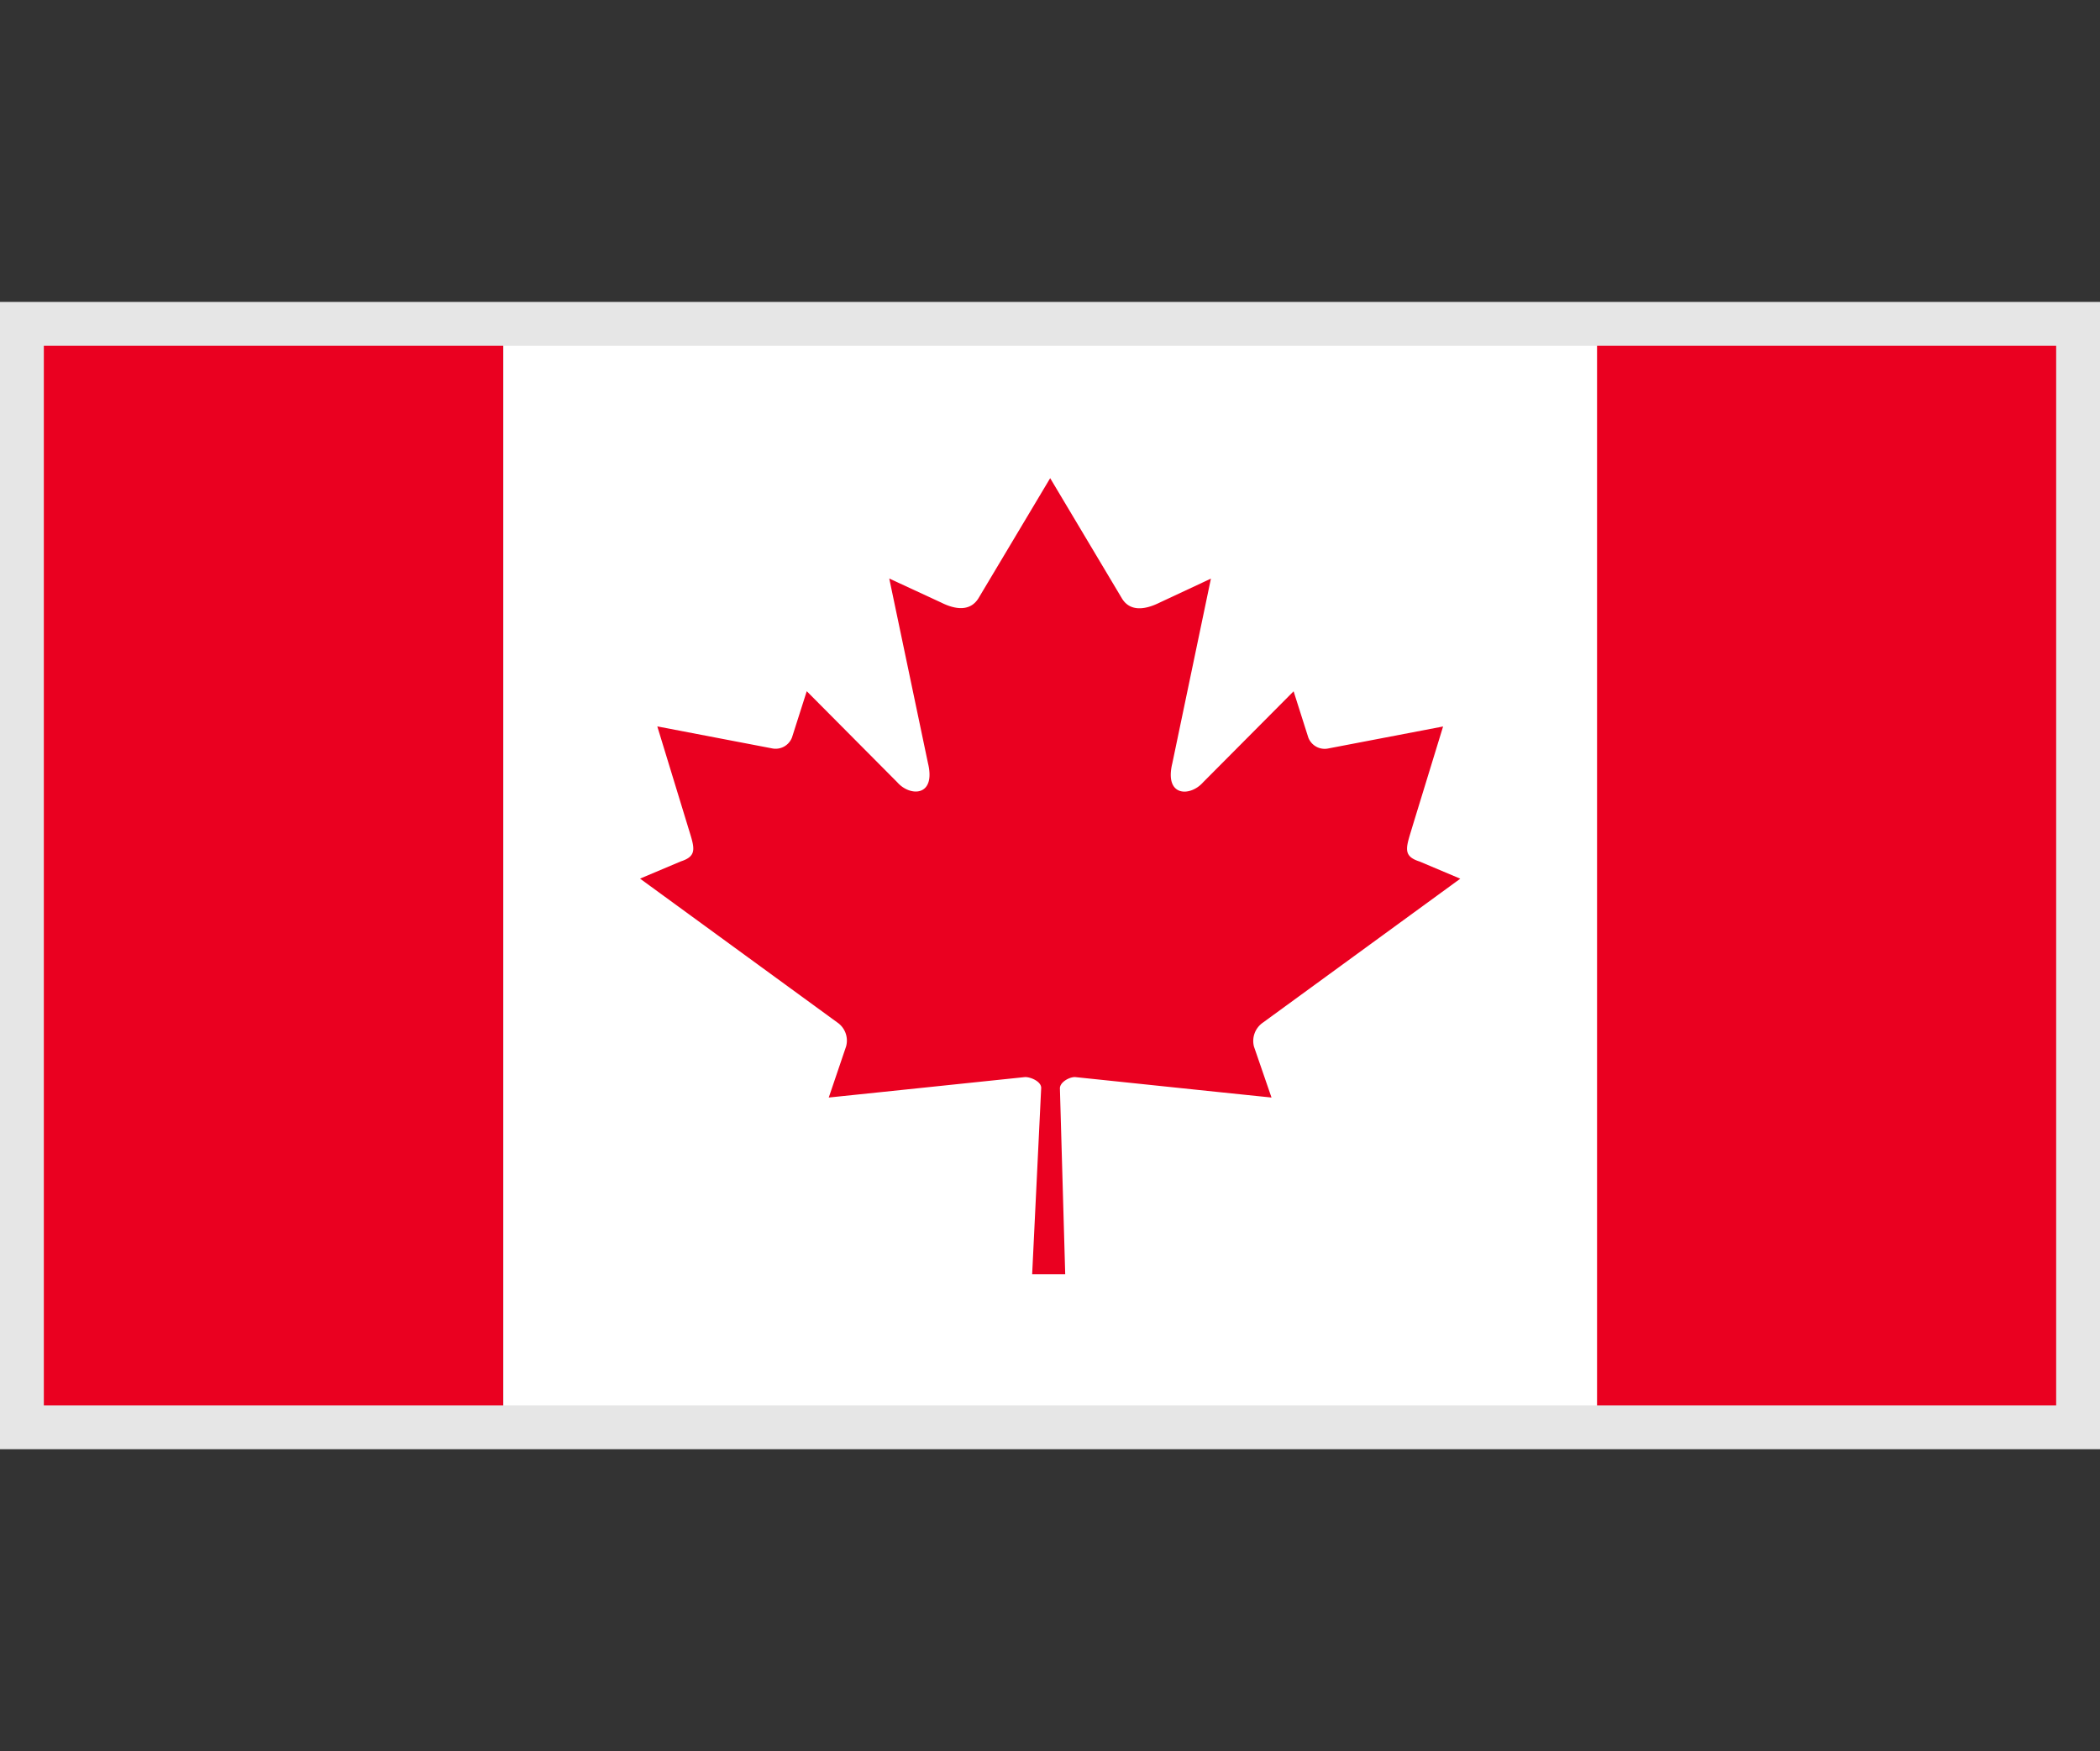
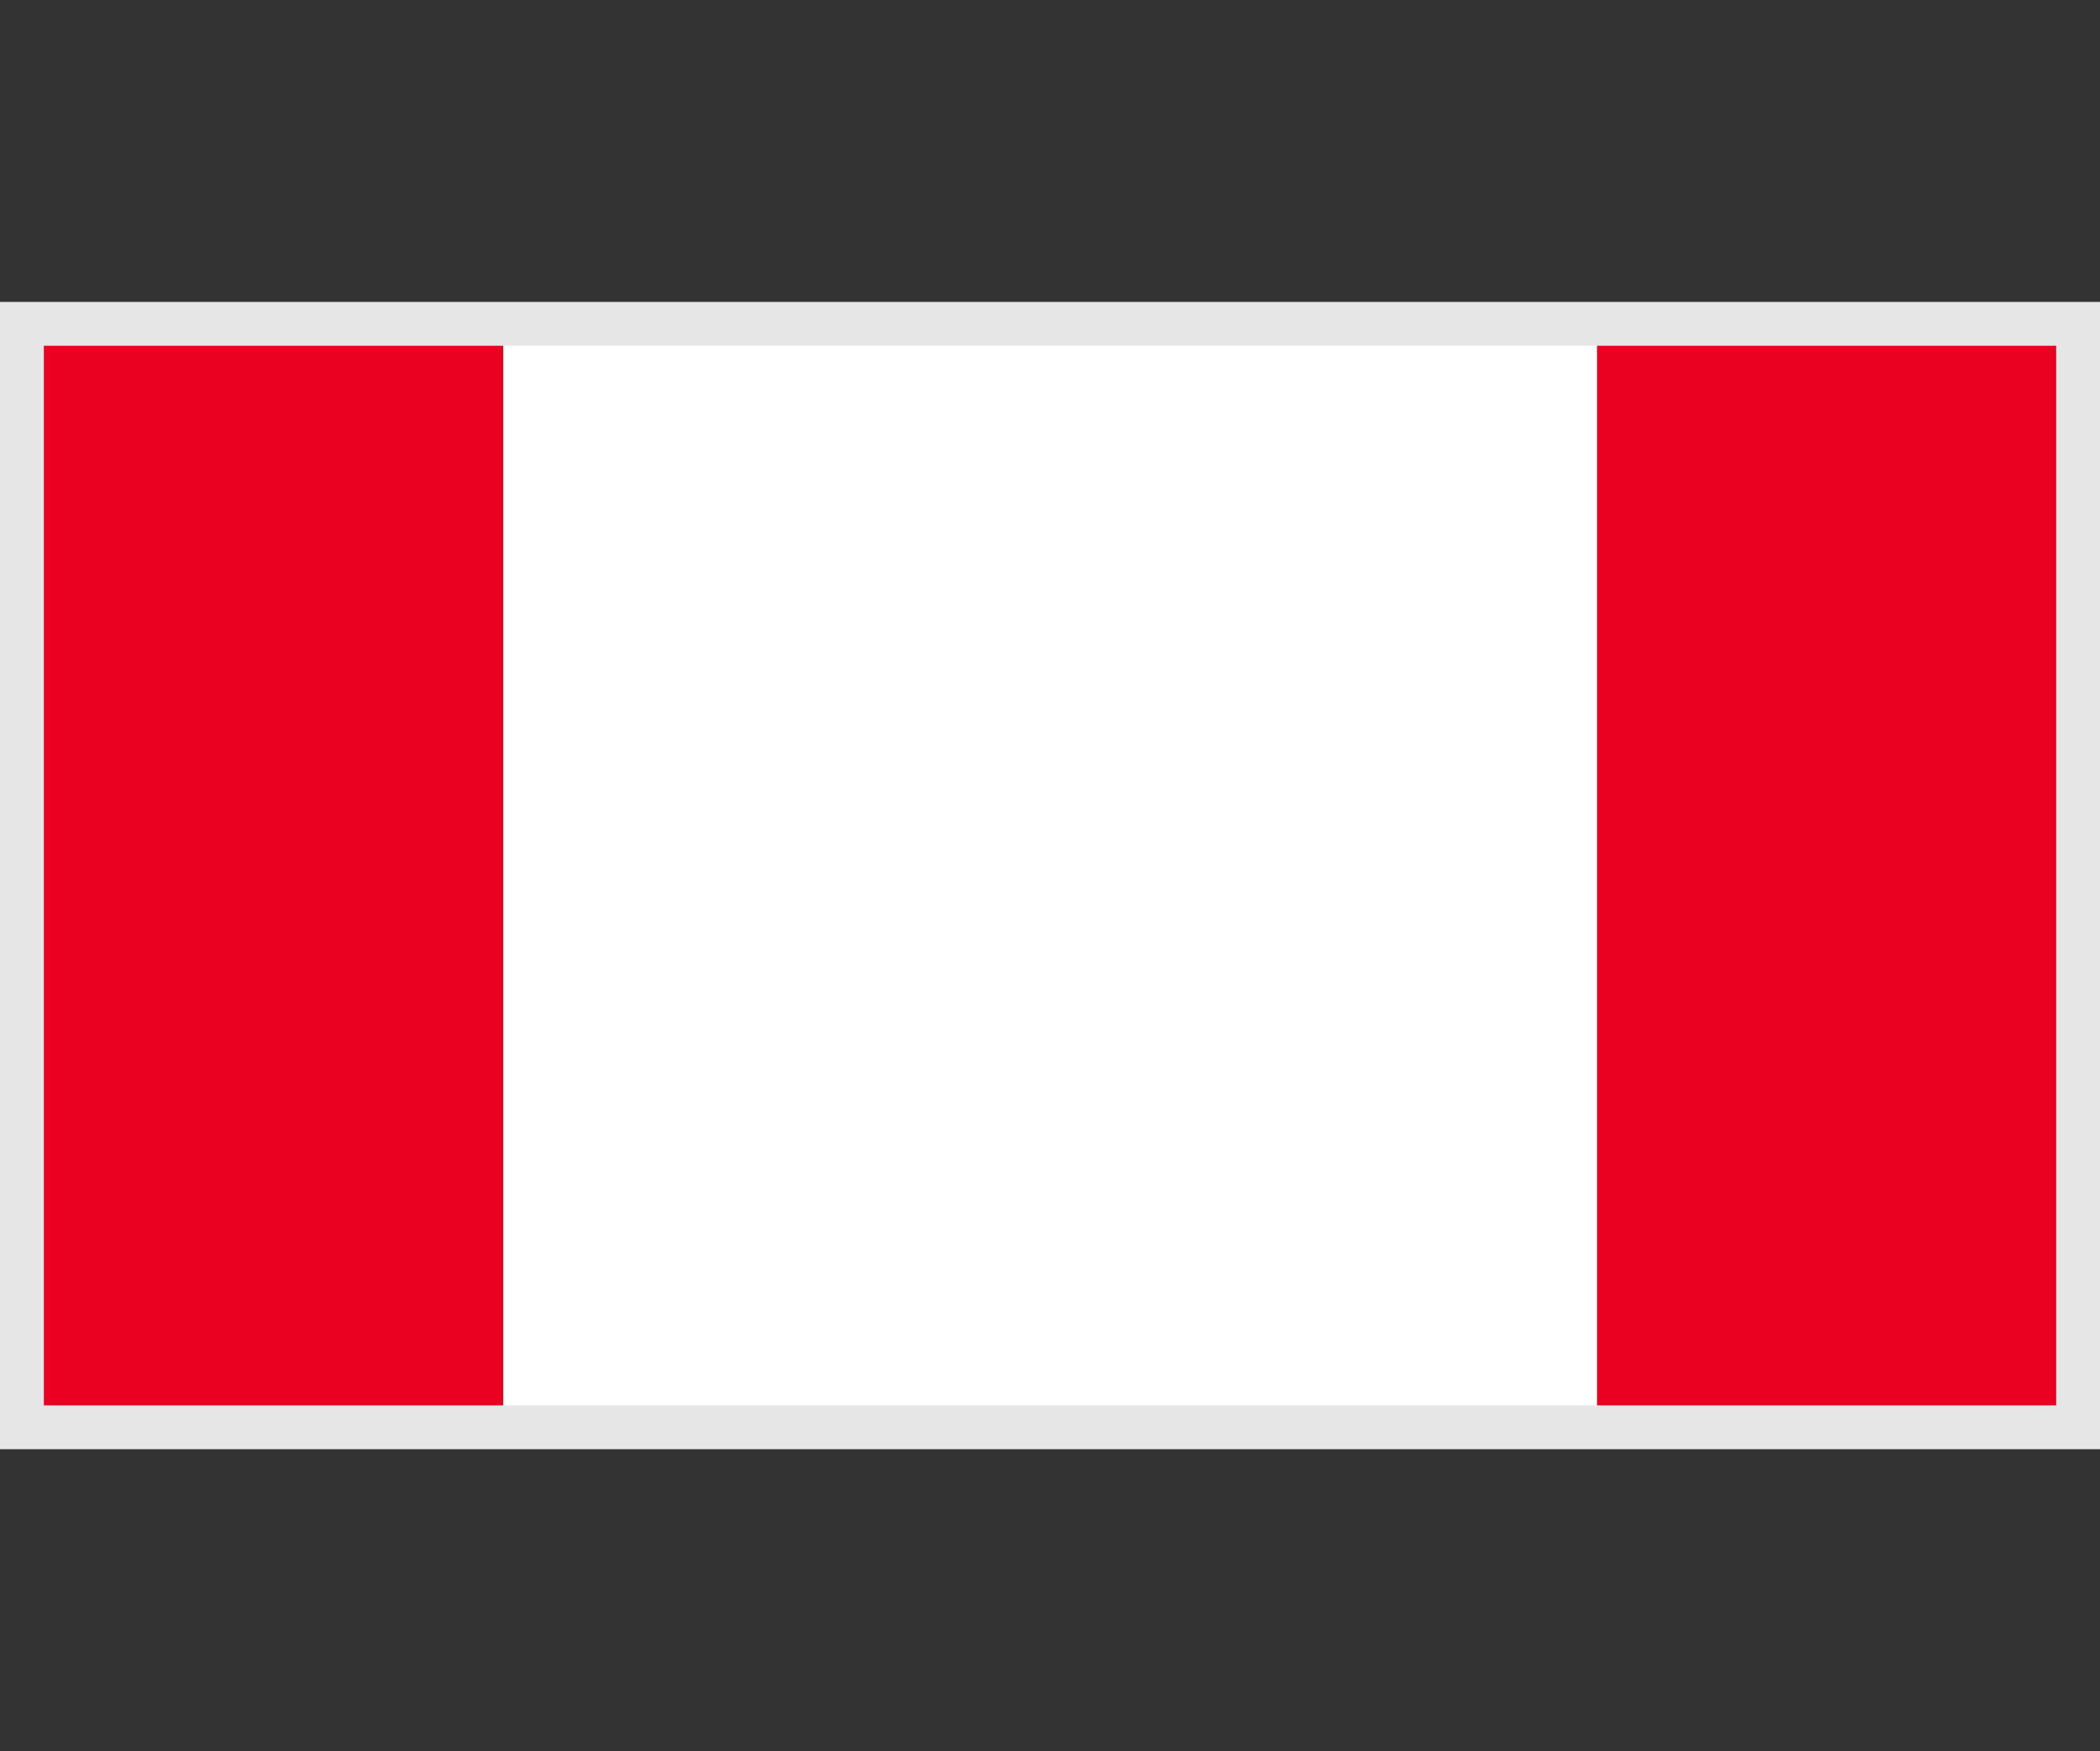
<svg xmlns="http://www.w3.org/2000/svg" id="United_Kingdom_Flag" data-name="United Kingdom Flag" width="47.904" height="39.955" viewBox="0 0 47.904 39.955">
  <rect x="0" y="0" width="47.904" height="39.955" fill="#333333" stroke="none" />
  <defs>
    <clipPath id="clip-path">
      <rect id="Rectangle_11218" data-name="Rectangle 11218" width="47.904" height="39.955" transform="translate(0)" fill="#fff" />
    </clipPath>
    <clipPath id="clip-path-2">
-       <rect id="Rectangle_16552" data-name="Rectangle 16552" width="47.111" height="23.713" fill="none" />
-     </clipPath>
+       </clipPath>
  </defs>
  <g id="Mask_Group_39" data-name="Mask Group 39" transform="translate(0)" clip-path="url(#clip-path)">
    <g id="Group_33267" data-name="Group 33267" transform="translate(0.396 7.605)">
      <rect id="Rectangle_16549" data-name="Rectangle 16549" width="11.084" height="24.578" fill="#ea0020" />
      <rect id="Rectangle_16550" data-name="Rectangle 16550" width="11.084" height="24.578" transform="translate(36.028)" fill="#ea0020" />
      <rect id="Rectangle_16551" data-name="Rectangle 16551" width="24.951" height="24.578" transform="translate(11.084)" fill="#fff" />
      <g id="Group_33268" data-name="Group 33268" transform="translate(0 0.433)">
        <g id="Group_33267-2" data-name="Group 33267" clip-path="url(#clip-path-2)">
-           <path id="Path_56497" data-name="Path 56497" d="M134.671,29.368l-1.635,2.739c-.185.3-.517.267-.85.1L131,31.658l.883,4.211c.187.77-.41.77-.7.438l-2.065-2.078-.336,1.054a.4.4,0,0,1-.463.249l-2.61-.5.685,2.241c.15.5.261.707-.148.839l-.931.393,4.5,3.282a.5.5,0,0,1,.2.549L129.62,43.5c1.546-.16,2.936-.306,4.48-.467.137,0,.367.105.366.247l-.206,4.251h.754l-.121-4.241c0-.138.208-.257.343-.257,1.549.161,2.936.308,4.484.467l-.4-1.162a.508.508,0,0,1,.206-.549l4.5-3.282-.931-.393c-.41-.131-.295-.338-.148-.839l.687-2.241-2.612.5a.4.4,0,0,1-.463-.249l-.335-1.054-2.066,2.078c-.293.332-.888.332-.7-.438l.88-4.211-1.18.552c-.334.164-.668.2-.85-.1Z" transform="translate(-111.111 -26.496)" fill="#ea0020" />
+           <path id="Path_56497" data-name="Path 56497" d="M134.671,29.368l-1.635,2.739c-.185.3-.517.267-.85.1L131,31.658l.883,4.211c.187.77-.41.77-.7.438l-2.065-2.078-.336,1.054a.4.4,0,0,1-.463.249l-2.61-.5.685,2.241c.15.5.261.707-.148.839l-.931.393,4.5,3.282a.5.5,0,0,1,.2.549L129.62,43.5c1.546-.16,2.936-.306,4.48-.467.137,0,.367.105.366.247l-.206,4.251h.754l-.121-4.241c0-.138.208-.257.343-.257,1.549.161,2.936.308,4.484.467l-.4-1.162a.508.508,0,0,1,.206-.549l4.5-3.282-.931-.393c-.41-.131-.295-.338-.148-.839a.4.4,0,0,1-.463-.249l-.335-1.054-2.066,2.078c-.293.332-.888.332-.7-.438l.88-4.211-1.18.552c-.334.164-.668.2-.85-.1Z" transform="translate(-111.111 -26.496)" fill="#ea0020" />
        </g>
      </g>
    </g>
  </g>
  <g id="Rectangle_11254" data-name="Rectangle 11254" transform="translate(0 6.889)" fill="none" stroke="#e6e6e6" stroke-width="1">
-     <rect width="47.904" height="26.177" stroke="none" />
    <rect x="0.5" y="0.5" width="46.904" height="25.177" fill="none" />
  </g>
</svg>